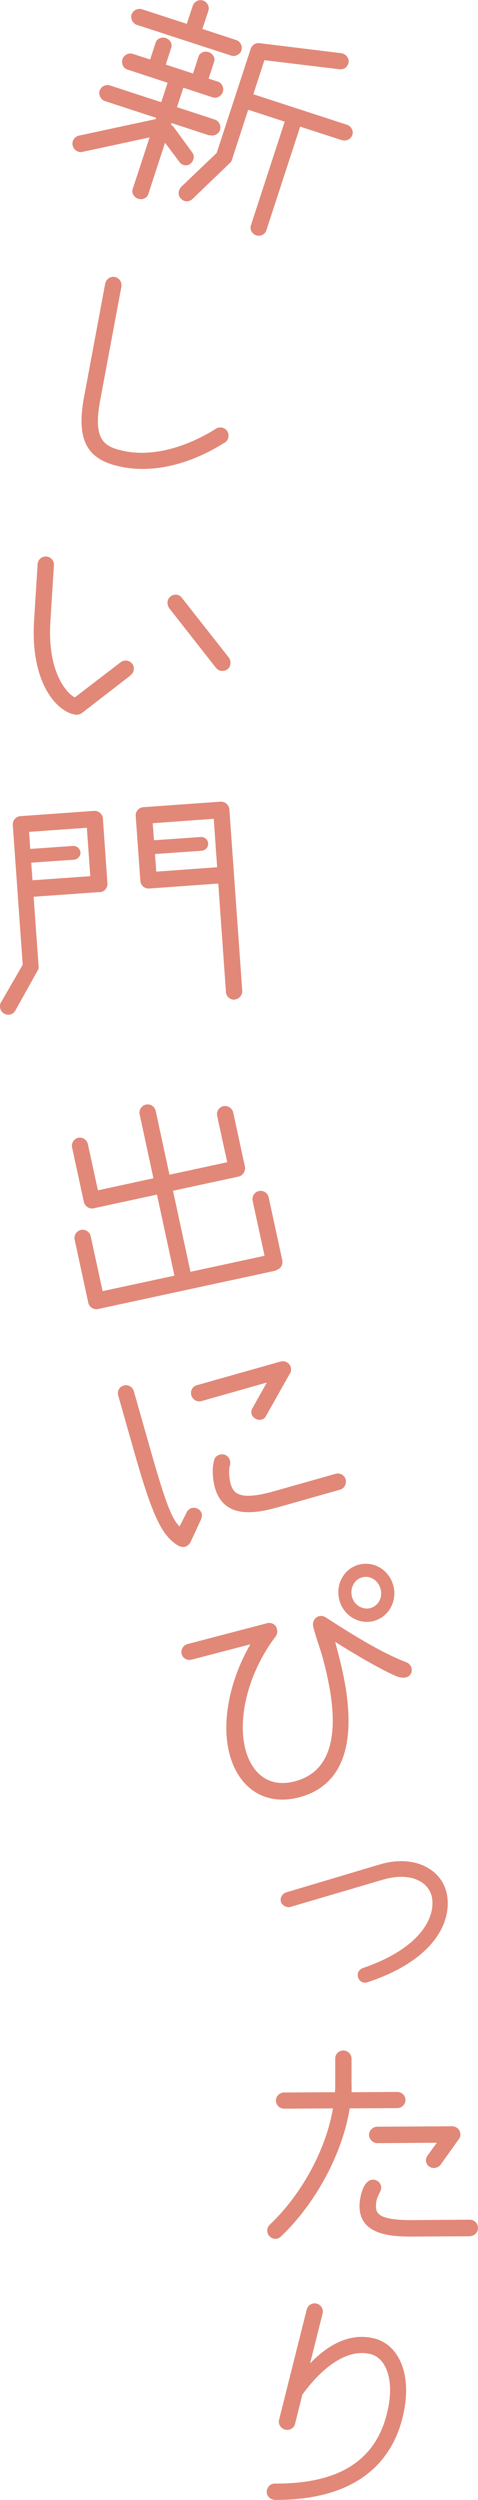
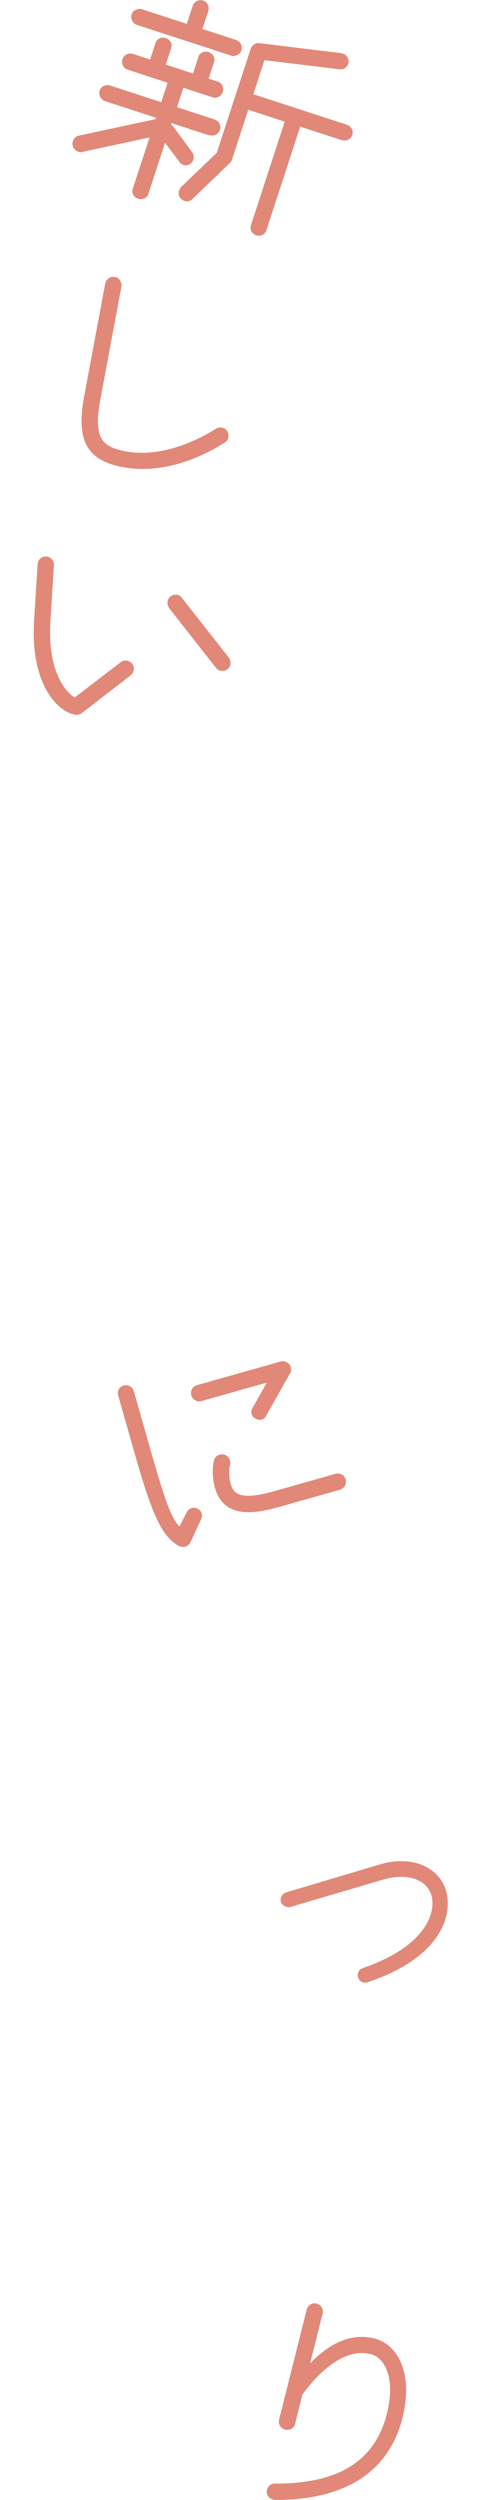
<svg xmlns="http://www.w3.org/2000/svg" id="_イヤー_2" viewBox="0 0 33.68 176.1">
  <defs>
    <style>.cls-1{fill:#e28878;}</style>
  </defs>
  <g id="text">
    <g>
      <path class="cls-1" d="M14.75,9.54l-2.66-.87-.04,.11c.07,.04,.13,.11,.18,.16l1.31,1.79c.12,.16,.14,.34,.08,.51-.1,.3-.39,.48-.69,.38-.13-.04-.23-.12-.3-.23l-1-1.33-1.18,3.61c-.09,.29-.42,.43-.72,.33-.3-.1-.48-.41-.38-.69l1.19-3.63-4.73,1.02c-.11,.03-.2,.02-.29-.01-.3-.1-.49-.43-.39-.74,.07-.21,.24-.36,.45-.4l5.39-1.16,.03-.09-3.61-1.18c-.3-.1-.46-.45-.37-.73,.1-.3,.43-.47,.73-.37l3.61,1.18,.45-1.37-2.83-.93c-.29-.09-.45-.42-.35-.73,.09-.29,.43-.47,.71-.38l1.24,.4,.39-1.2c.09-.27,.43-.41,.71-.31,.3,.1,.48,.41,.39,.67l-.39,1.2,1.92,.63,.39-1.2c.09-.27,.41-.41,.71-.31,.3,.1,.48,.41,.39,.67l-.39,1.2,.65,.21c.29,.09,.45,.44,.35,.73-.1,.3-.43,.47-.71,.38l-2.07-.68-.45,1.37,2.66,.87c.3,.1,.47,.43,.37,.73-.09,.29-.43,.47-.73,.37Zm1.52-5.63L9.64,1.75c-.29-.09-.46-.45-.37-.73,.1-.3,.45-.46,.73-.37l3.16,1.03,.42-1.27c.1-.3,.43-.47,.73-.37,.3,.1,.47,.43,.37,.73l-.42,1.27,2.38,.78c.29,.09,.47,.43,.37,.73-.09,.29-.45,.46-.73,.37Zm7.83,5.97l-2.95-.96-2.38,7.3c-.1,.3-.42,.45-.71,.36-.3-.1-.48-.41-.38-.71l2.38-7.3-2.57-.84-1.16,3.56c-.03,.1-.09,.16-.16,.22l-2.61,2.51c-.15,.14-.36,.2-.55,.14-.3-.1-.5-.41-.4-.72,.03-.1,.09-.2,.15-.27l2.51-2.4,2.39-7.32c.09-.27,.33-.44,.62-.41l5.79,.71,.09,.03c.29,.09,.48,.41,.38,.71-.09,.27-.33,.42-.61,.39l-5.3-.64-.78,2.4,6.6,2.15c.3,.1,.47,.43,.38,.71-.1,.3-.43,.47-.73,.37Z" />
      <path class="cls-1" d="M15.84,31.17c-2.4,1.53-4.96,2.15-7.16,1.74-2.38-.44-3.37-1.67-2.76-4.93l1.49-7.99c.06-.33,.37-.54,.68-.48,.31,.06,.52,.36,.46,.7l-1.49,7.99c-.52,2.81,.24,3.3,1.83,3.6,1.89,.35,4.2-.26,6.34-1.61,.12-.08,.26-.09,.4-.07,.29,.05,.53,.32,.46,.7-.03,.14-.11,.26-.25,.36Z" />
      <path class="cls-1" d="M9.22,47.56l-3.45,2.67c-.1,.07-.25,.12-.37,.12-1.22-.08-3.28-2.03-3-6.62l.25-3.99c.02-.32,.29-.56,.61-.54s.56,.3,.54,.61l-.25,3.99c-.25,4.03,1.54,5.3,1.73,5.32l3.22-2.47c.11-.09,.25-.12,.39-.12,.28,.02,.57,.26,.54,.59,0,.16-.08,.34-.23,.43Zm6.41-.3c-.16,0-.29-.08-.41-.21l-3.3-4.21c-.09-.13-.12-.27-.12-.41,.02-.34,.32-.56,.61-.54,.16,0,.3,.08,.41,.23l3.31,4.21c.09,.13,.12,.27,.11,.41-.02,.34-.31,.54-.61,.52Z" />
-       <path class="cls-1" d="M7.02,62.84l-4.65,.33,.35,4.89c0,.14,.01,.2-.08,.33l-1.56,2.8c-.09,.17-.28,.28-.46,.29-.32,.02-.6-.22-.62-.56,0-.1,0-.22,.08-.33l1.52-2.63-.7-9.85c-.02-.32,.22-.6,.54-.62l5.19-.37c.32-.02,.6,.22,.62,.54l.32,4.57c.02,.32-.22,.6-.54,.62Zm-.9-4.53l-4.07,.29,.08,1.2,3.01-.21c.26-.02,.52,.2,.53,.46,.02,.26-.21,.5-.46,.51l-3.01,.21,.09,1.24,4.07-.29-.24-3.41Zm10.42,12.11c-.32,.02-.6-.22-.62-.54l-.54-7.64-4.87,.35c-.32,.02-.6-.22-.62-.54l-.33-4.57c-.02-.32,.22-.6,.54-.62l5.44-.39c.3-.02,.6,.22,.62,.54l.91,12.78c.02,.32-.24,.6-.54,.62Zm-1.49-12.74l-4.29,.31,.09,1.2,3.29-.23c.28-.02,.52,.2,.53,.46s-.19,.49-.46,.51l-3.29,.23,.09,1.24,4.29-.31-.24-3.41Z" />
-       <path class="cls-1" d="M19.46,89.5l-12.55,2.71c-.31,.07-.62-.13-.69-.44l-.96-4.44c-.07-.31,.13-.62,.44-.69,.31-.07,.62,.13,.69,.44l.84,3.87,5.06-1.09-1.23-5.71-4.48,.97c-.29,.06-.61-.16-.67-.45l-.83-3.83c-.07-.31,.13-.62,.42-.69,.31-.07,.62,.13,.69,.44l.71,3.26,3.91-.85-.97-4.5c-.07-.31,.13-.62,.44-.69,.31-.07,.62,.13,.69,.44l.97,4.5,4.07-.88-.71-3.26c-.07-.31,.13-.62,.44-.69,.29-.06,.62,.13,.69,.44l.83,3.83c.06,.29-.15,.63-.44,.69l-4.63,1,1.23,5.71,5.22-1.13-.84-3.87c-.07-.31,.13-.62,.44-.69s.62,.13,.69,.44l.96,4.44c.07,.31-.13,.62-.44,.69Z" />
      <path class="cls-1" d="M14.18,107l-.75,1.62c-.08,.17-.23,.29-.4,.34-.12,.03-.27,.01-.41-.05-1.25-.68-1.93-2.26-3.25-6.94l-1.04-3.66c-.09-.31,.07-.62,.38-.71s.63,.09,.72,.4l1.04,3.66c1.12,3.96,1.58,5.27,2.18,5.87l.49-.97c.06-.14,.19-.28,.36-.33,.29-.08,.63,.09,.71,.38,.03,.12,.03,.24-.04,.38Zm6.26-10.27l-1.7,3.02c-.08,.15-.19,.22-.3,.25-.29,.08-.63-.11-.71-.38-.04-.13-.02-.3,.06-.43l1.01-1.8-4.62,1.31c-.29,.08-.61-.1-.7-.41s.09-.63,.38-.71l5.91-1.67c.29-.08,.62,.07,.72,.4,.04,.15,.02,.3-.04,.43Zm3.51,8.21l-4.31,1.22c-1.5,.42-3.85,.94-4.5-1.37-.12-.44-.25-1.32-.04-1.96,.03-.18,.2-.31,.38-.36,.35-.1,.63,.11,.72,.4,.03,.1,.04,.22,0,.35-.09,.27-.06,.89,.04,1.26,.18,.64,.49,1.3,3.09,.56l4.31-1.22c.31-.09,.63,.09,.71,.38,.09,.33-.09,.65-.39,.74Z" />
-       <path class="cls-1" d="M28.6,118.16c-.16,.04-.33,.02-.55-.04-.45-.15-2.02-.94-4.43-2.46l.26,1.01c.89,3.41,1.64,8.77-2.81,9.94-2.32,.61-4.24-.56-4.9-3.06-.59-2.24,.02-5.22,1.47-7.72l-4.14,1.08c-.31,.08-.63-.1-.7-.39-.08-.31,.11-.63,.42-.71l5.61-1.47c.27-.07,.6,.07,.68,.4,.05,.17,.03,.36-.07,.51-1.88,2.46-2.75,5.7-2.14,8,.39,1.49,1.49,2.75,3.48,2.23,3.66-.96,2.71-5.82,2.01-8.51-.19-.74-.5-1.52-.72-2.37v-.04c-.07-.23,.06-.62,.4-.71,.16-.04,.33-.02,.48,.08,3.62,2.36,4.9,2.85,5.74,3.19,.14,.07,.26,.2,.3,.36,.08,.31-.07,.6-.38,.68Zm-2.28-3.97c-1.04,.27-2.13-.39-2.41-1.48-.29-1.1,.33-2.22,1.37-2.49,1.08-.28,2.14,.37,2.44,1.49,.28,1.08-.33,2.2-1.4,2.48Zm-.8-3.08c-.54,.14-.88,.75-.72,1.37,.15,.58,.74,.94,1.29,.8,.56-.15,.88-.73,.73-1.33-.16-.62-.73-.99-1.29-.84Z" />
      <path class="cls-1" d="M25.91,139.63c-.34,.12-.64-.09-.7-.41-.04-.26,.1-.5,.37-.59,3.99-1.37,5.1-3.51,4.86-4.95-.08-.45-.35-.85-.76-1.11-.66-.41-1.6-.48-2.67-.17l-6.55,1.93c-.25,.08-.63-.12-.68-.41-.04-.26,.11-.53,.4-.62l6.53-1.95c1.37-.42,2.63-.29,3.54,.29,.68,.43,1.12,1.09,1.25,1.86,.33,1.95-.96,4.59-5.59,6.13Z" />
-       <path class="cls-1" d="M27.98,148.5l-3.34,.02c-.5,3.14-2.36,6.66-4.85,9.03-.12,.1-.24,.16-.38,.16-.3,0-.58-.24-.58-.58,0-.16,.06-.3,.18-.42,2.27-2.15,3.97-5.33,4.45-8.19l-3.44,.02c-.32,0-.58-.26-.58-.58,0-.3,.26-.56,.58-.56l3.58-.02c.02-.18,.02-.36,.02-.54v-1.82c-.01-.32,.25-.58,.57-.58,.32,0,.58,.26,.58,.58v1.82c.01,.18,.01,.36,0,.54l3.22-.02c.32,0,.58,.26,.58,.56,0,.32-.26,.58-.58,.58Zm5.12,9.03l-4.1,.02c-1.42,0-3.66-.1-3.67-2.14,0-.54,.23-1.86,.95-1.87,.34,0,.58,.28,.58,.56,0,.34-.38,.62-.37,1.3,0,.46,.11,1,2.51,.99l4.1-.03c.32,0,.58,.26,.58,.58s-.26,.58-.58,.58Zm-.76-6.86l-1.29,1.81c-.12,.16-.3,.24-.48,.24-.28,0-.56-.2-.56-.56,0-.12,.08-.28,.16-.38l.61-.84-4.2,.03c-.3,0-.58-.28-.58-.58,0-.32,.28-.58,.58-.58l5.28-.03c.32,0,.58,.26,.58,.58,0,.12-.04,.22-.1,.32Z" />
      <path class="cls-1" d="M19.42,176.1c-.08,0-.12,0-.2-.03-.29-.07-.49-.37-.41-.68,.06-.25,.28-.45,.56-.44,4.47,.02,7.05-1.58,7.89-4.92,.62-2.47-.13-3.95-1.14-4.2-1.71-.43-3.49,1.02-4.82,2.86l-.51,2.06c-.07,.29-.39,.48-.7,.4s-.5-.39-.43-.68l1.95-7.78c.08-.31,.39-.5,.7-.42s.5,.39,.42,.7l-.88,3.51c1.83-1.89,3.4-2.04,4.54-1.75,1.57,.39,2.77,2.36,1.97,5.59-.85,3.4-3.55,5.79-8.95,5.78Z" />
    </g>
  </g>
</svg>